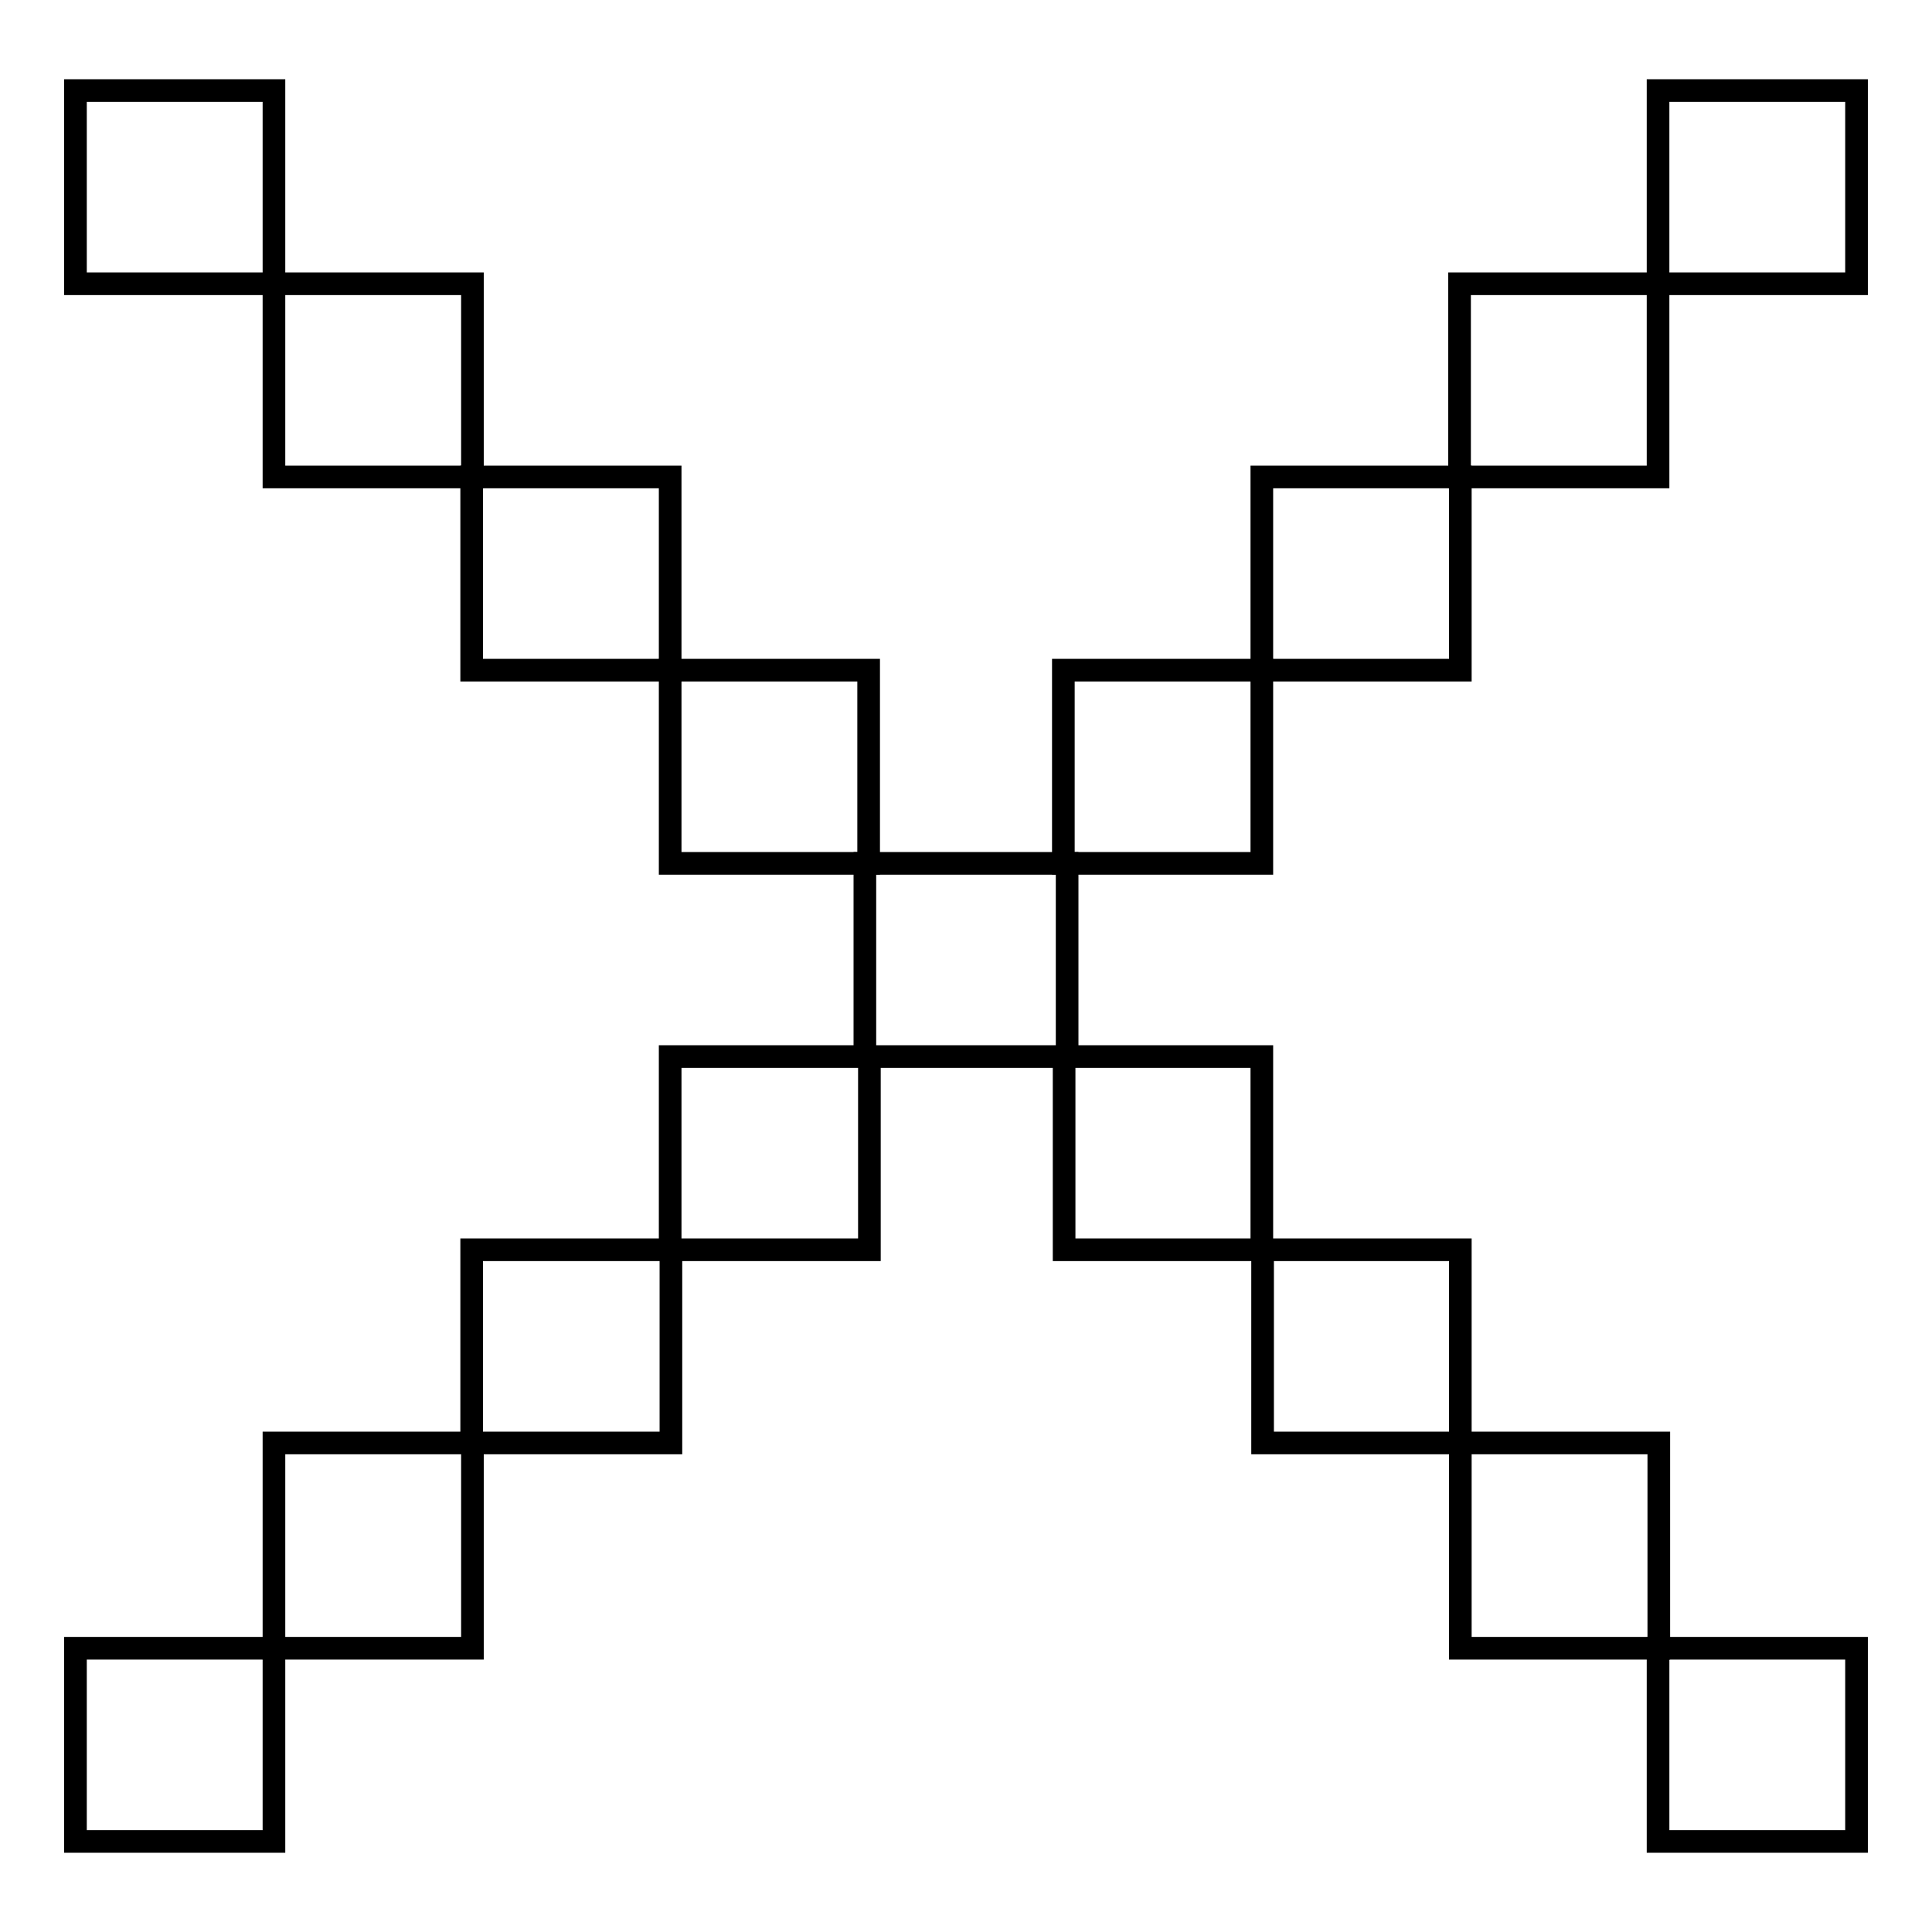
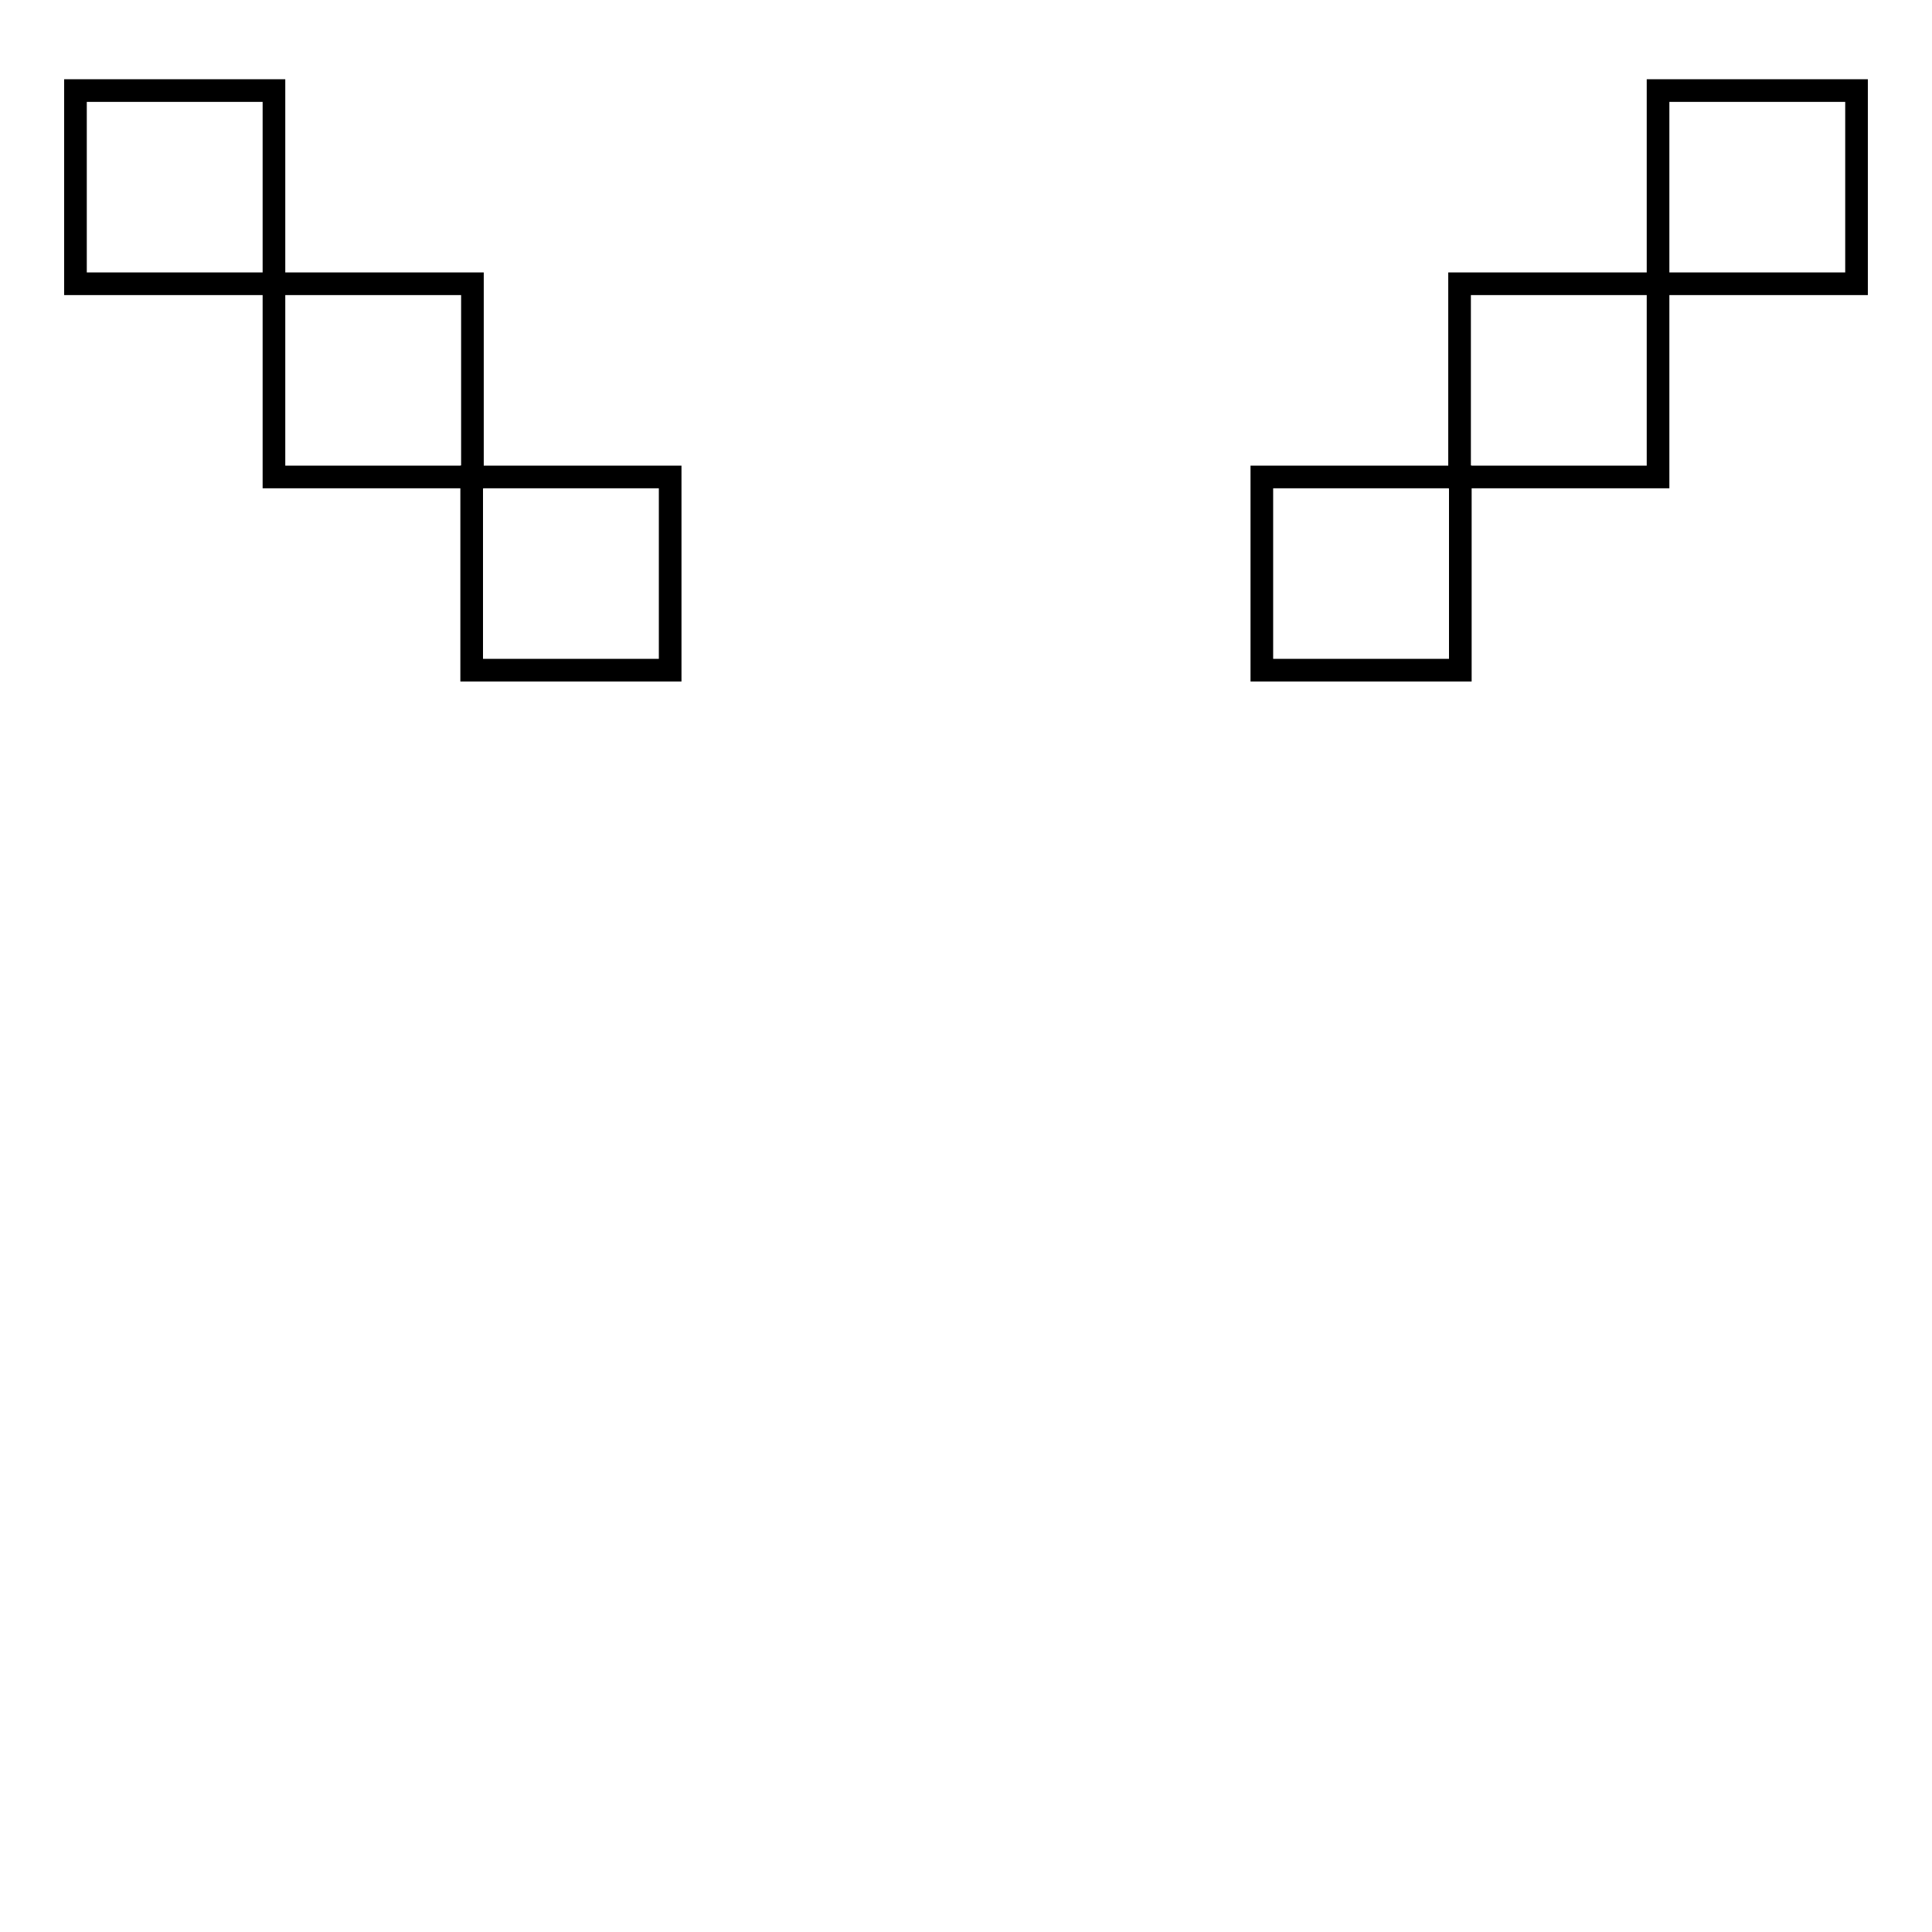
<svg xmlns="http://www.w3.org/2000/svg" version="1.1" x="0px" y="0px" viewBox="0 0 256 256" enable-background="new 0 0 256 256" xml:space="preserve">
  <g>
    <g>
-       <path stroke-width="3" fill-opacity="0" stroke="#000000" d="M88.8,88.8h26.3v25.6H88.8V88.8z" />
      <path stroke-width="3" fill-opacity="0" stroke="#000000" d="M36.3,63.2h26.3V37.6H36.3V12H10v25.6h26.3V63.2z" />
      <path stroke-width="3" fill-opacity="0" stroke="#000000" d="M62.5,63.2h26.3v25.6H62.5V63.2L62.5,63.2z" />
-       <path stroke-width="3" fill-opacity="0" stroke="#000000" d="M10,218.4h26.3V244H10V218.4z" />
      <path stroke-width="3" fill-opacity="0" stroke="#000000" d="M167.2,63.2h26.3v25.6h-26.3V63.2L167.2,63.2z" />
-       <path stroke-width="3" fill-opacity="0" stroke="#000000" d="M219.7,218.4H246V244h-26.3V218.4z" />
-       <path stroke-width="3" fill-opacity="0" stroke="#000000" d="M140.9,88.8h26.3v25.6h-26.3V88.8z" />
-       <path stroke-width="3" fill-opacity="0" stroke="#000000" d="M193.5,191.2v-25.6h-26.3V140h-25.8v-25.6h-0.5l0,0h-25.8l0,0h-0.5V140H88.8v25.6H62.5v25.6H36.3v27.2h26.3v-27.2h26.3v-25.6h26.3V140h25.8v25.6h26.3v25.6L193.5,191.2v27.2h26.3v-27.2H193.5z" />
      <path stroke-width="3" fill-opacity="0" stroke="#000000" d="M219.7,12v25.6h-26.3v25.6h26.3V37.6H246V12H219.7z" />
    </g>
  </g>
</svg>